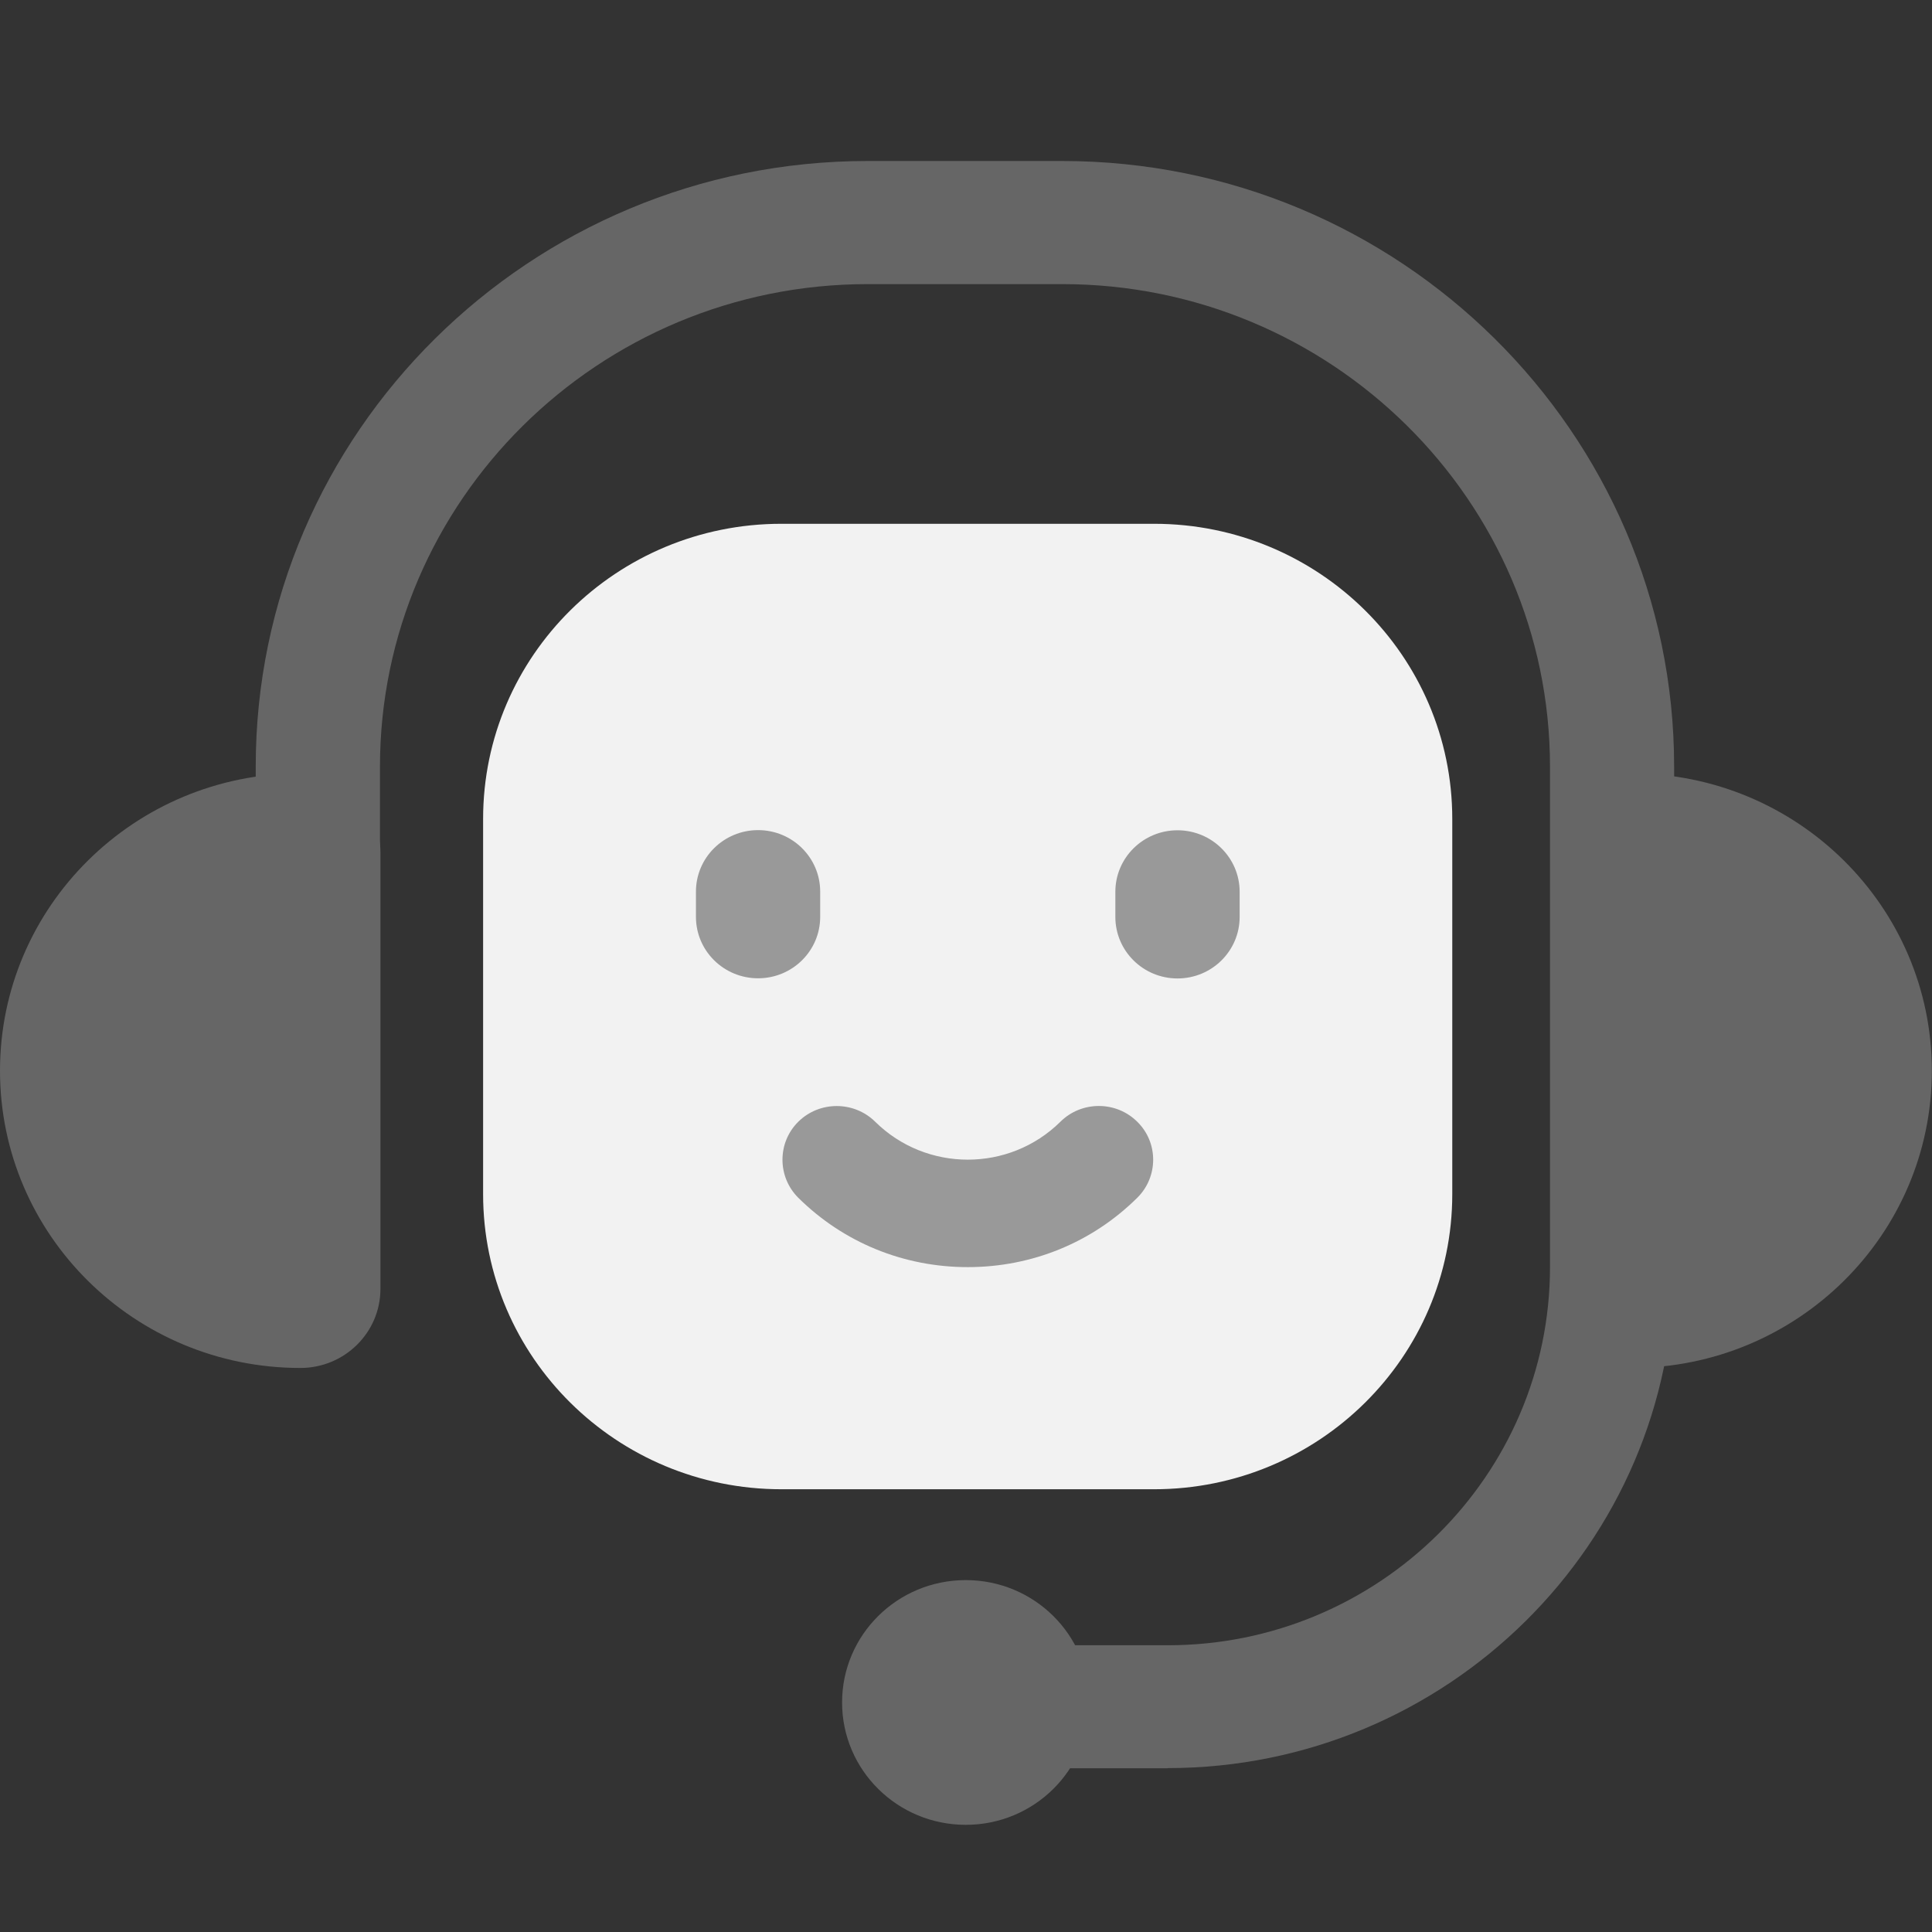
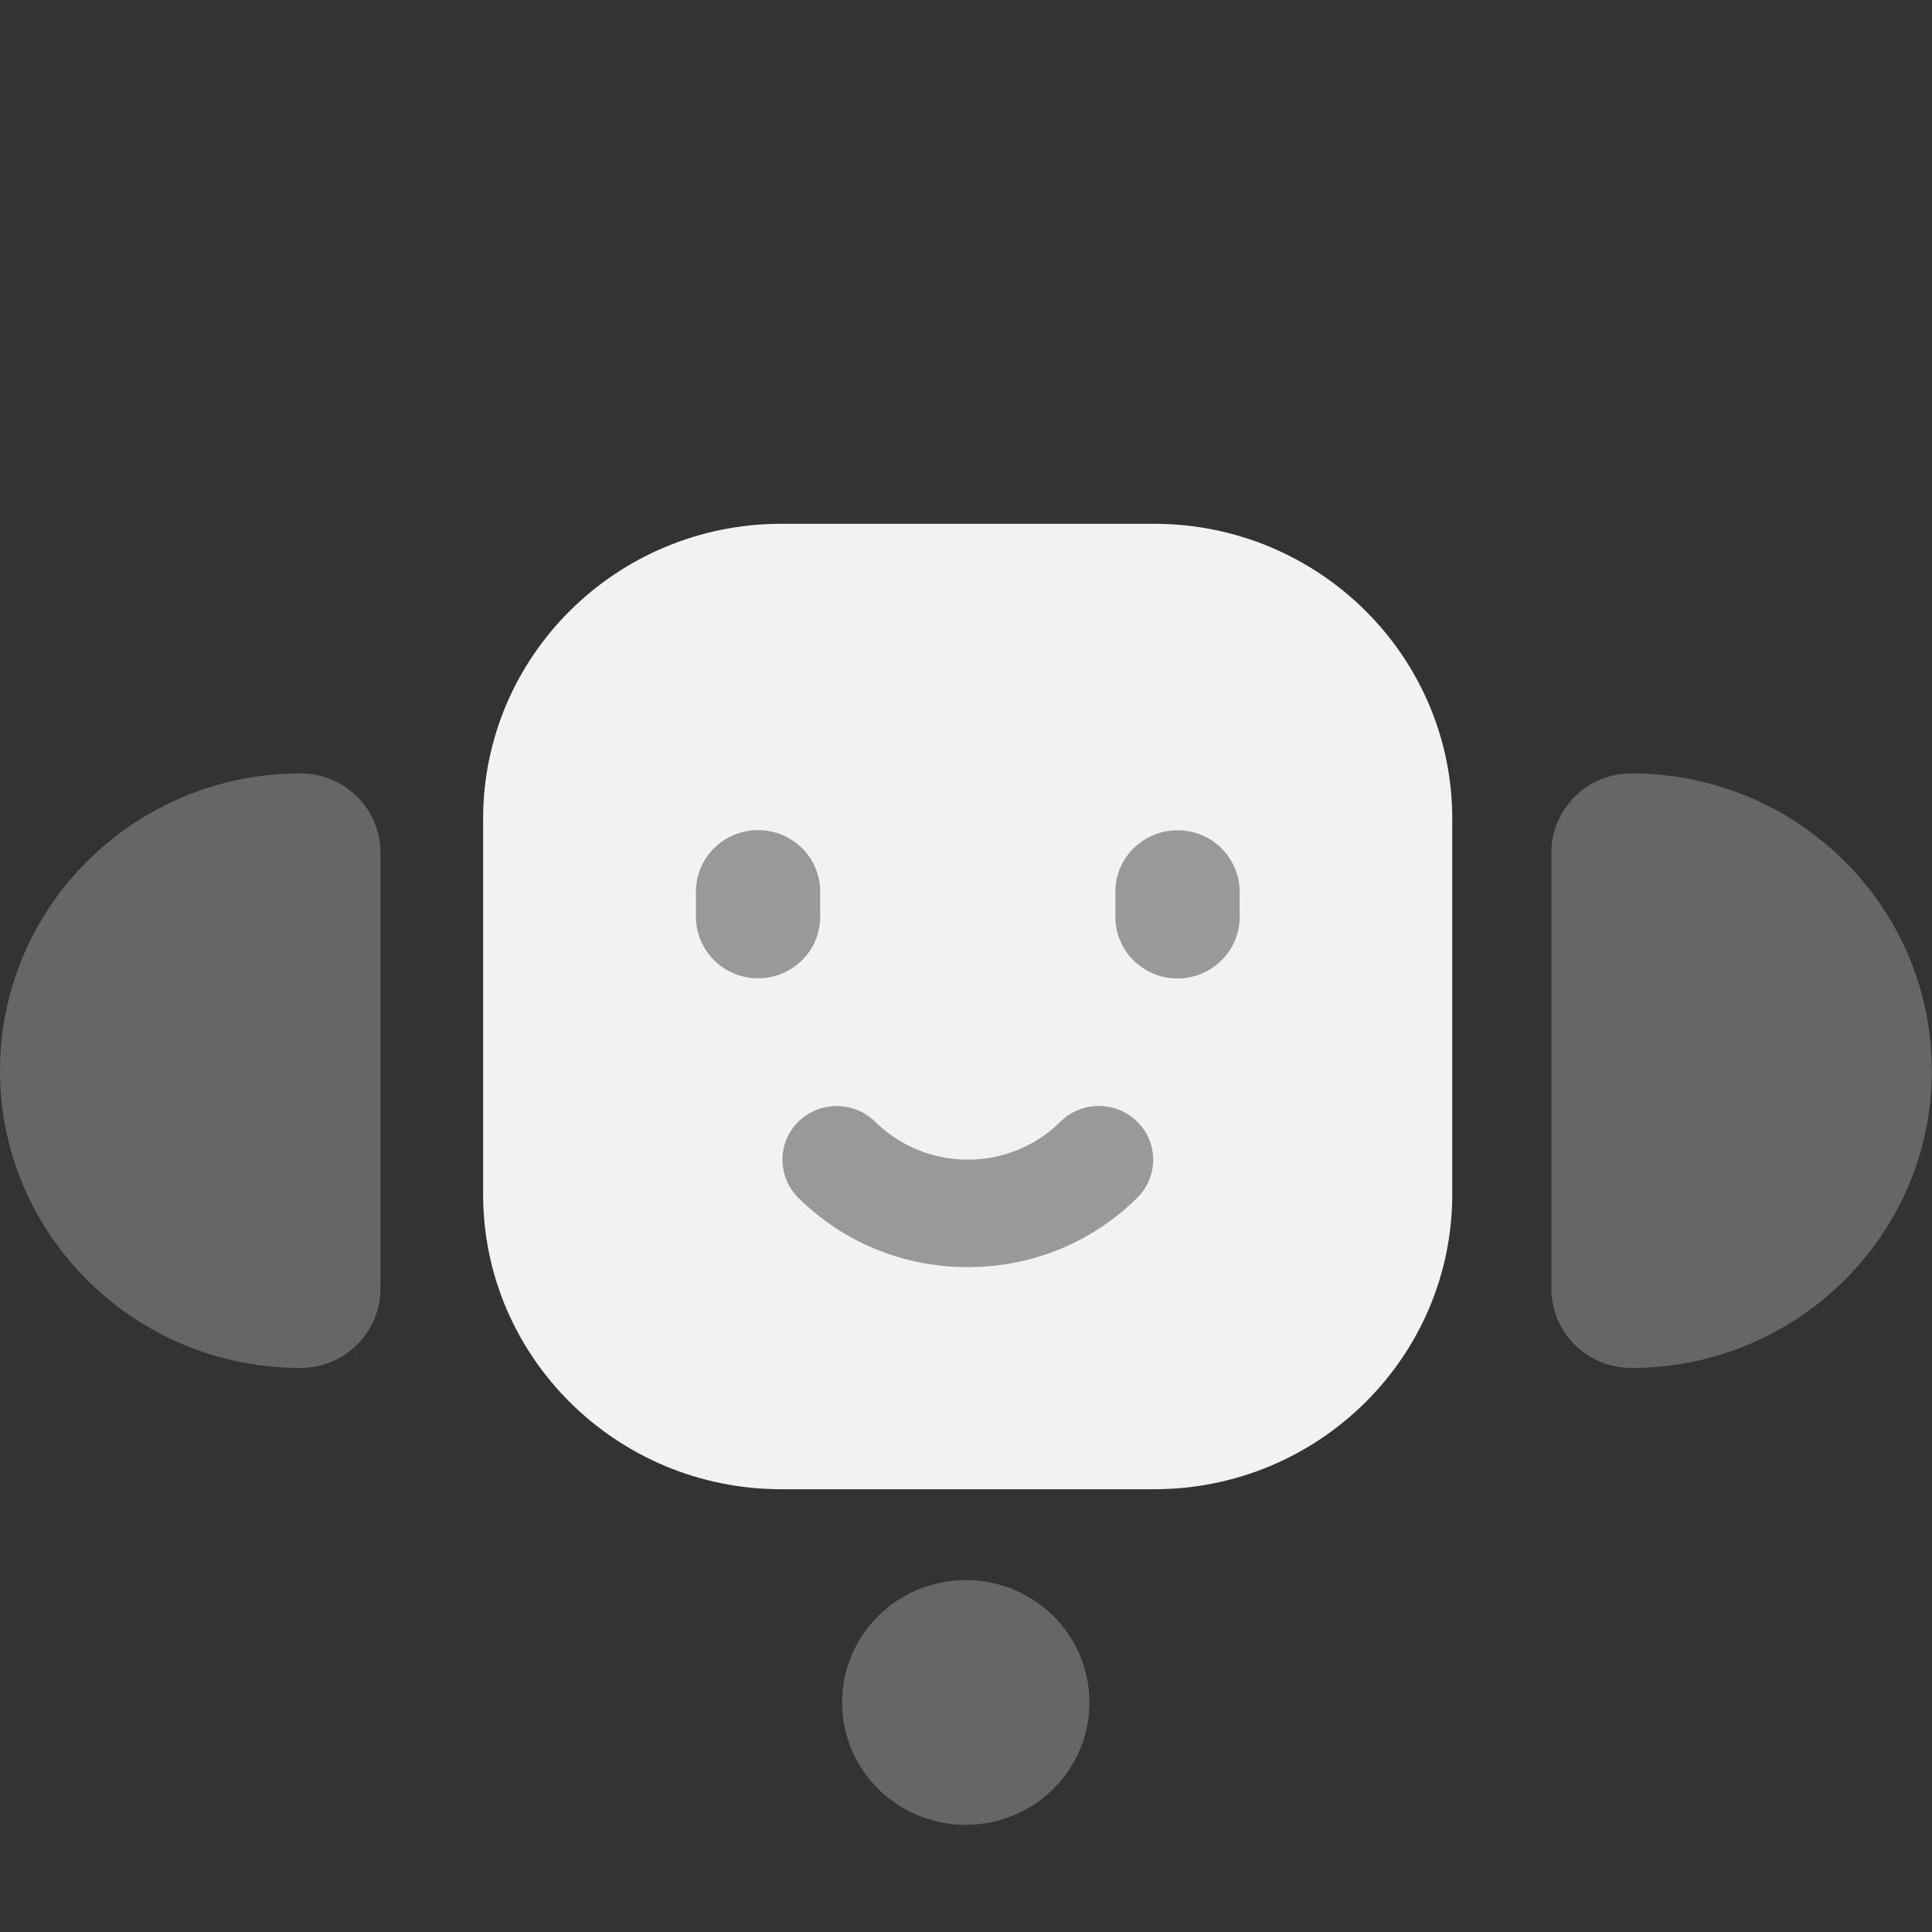
<svg xmlns="http://www.w3.org/2000/svg" width="36" height="36" viewBox="0 0 36 36" fill="none">
  <rect x="0" y="0" width="36" height="36" fill="#333333" stroke="none" />
  <g clip-path="url(#clip0_1566_85954)">
-     <path d="M21.759 32.949H16.169V30.657H21.759C25.687 30.657 28.882 27.495 28.882 23.608V14.288C28.882 9.327 24.804 5.294 19.793 5.294H16.169C11.156 5.294 7.08 9.33 7.08 14.288V23.382H4.765V14.288C4.762 8.064 9.879 3 16.166 3H19.79C26.08 3 31.195 8.064 31.195 14.285V23.606C31.195 28.756 26.96 32.946 21.756 32.946L21.759 32.949Z" fill="#666666" />
    <path d="M20.3 31.723C20.3 32.983 19.269 34.003 17.996 34.003C16.722 34.003 15.691 32.983 15.691 31.723C15.691 30.463 16.722 29.443 17.996 29.443C19.269 29.443 20.3 30.463 20.3 31.723Z" fill="#666666" />
    <path d="M5.598 25.49C2.507 25.49 0 23.01 0 19.951C0 16.892 2.507 14.411 5.598 14.411C6.423 14.411 7.089 15.073 7.089 15.886V24.015C7.089 24.831 6.42 25.49 5.598 25.49Z" fill="#666666" />
-     <path d="M30.399 25.49C33.49 25.49 35.997 23.01 35.997 19.951C35.997 16.892 33.49 14.411 30.399 14.411C29.574 14.411 28.908 15.073 28.908 15.886V24.015C28.908 24.831 29.577 25.49 30.399 25.49Z" fill="#666666" />
+     <path d="M30.399 25.49C33.49 25.49 35.997 23.01 35.997 19.951C35.997 16.892 33.49 14.411 30.399 14.411C29.574 14.411 28.908 15.073 28.908 15.886V24.015C28.908 24.831 29.577 25.49 30.399 25.49" fill="#666666" />
    <path d="M21.504 9.76H14.56C11.49 9.76 9.002 12.222 9.002 15.259V22.251C9.002 25.288 11.49 27.75 14.56 27.75H21.504C24.573 27.75 27.061 25.288 27.061 22.251V15.259C27.061 12.222 24.573 9.76 21.504 9.76Z" fill="#F2F2F2" />
    <path d="M15.283 17.084V16.614C15.283 15.981 14.765 15.468 14.126 15.468C13.486 15.468 12.968 15.981 12.968 16.614V17.084C12.968 17.717 13.486 18.229 14.126 18.229C14.765 18.229 15.283 17.717 15.283 17.084Z" fill="#999999" />
    <path d="M21.941 15.471C21.301 15.471 20.783 15.984 20.783 16.617V17.086C20.783 17.719 21.301 18.232 21.941 18.232C22.581 18.232 23.099 17.719 23.099 17.086V16.617C23.099 15.984 22.581 15.471 21.941 15.471Z" fill="#999999" />
    <path d="M19.759 20.902C18.806 21.844 17.261 21.844 16.308 20.902C15.912 20.512 15.269 20.512 14.875 20.902C14.482 21.291 14.482 21.927 14.875 22.319C15.718 23.153 16.838 23.611 18.033 23.611C19.229 23.611 20.349 23.153 21.191 22.319C21.585 21.93 21.588 21.291 21.191 20.902C20.795 20.509 20.152 20.512 19.759 20.902Z" fill="#999999" />
  </g>
  <defs>
    <clipPath id="clip0_1566_85954">
      <rect width="36" height="31" fill="white" transform="translate(0 3)" />
    </clipPath>
  </defs>
</svg>